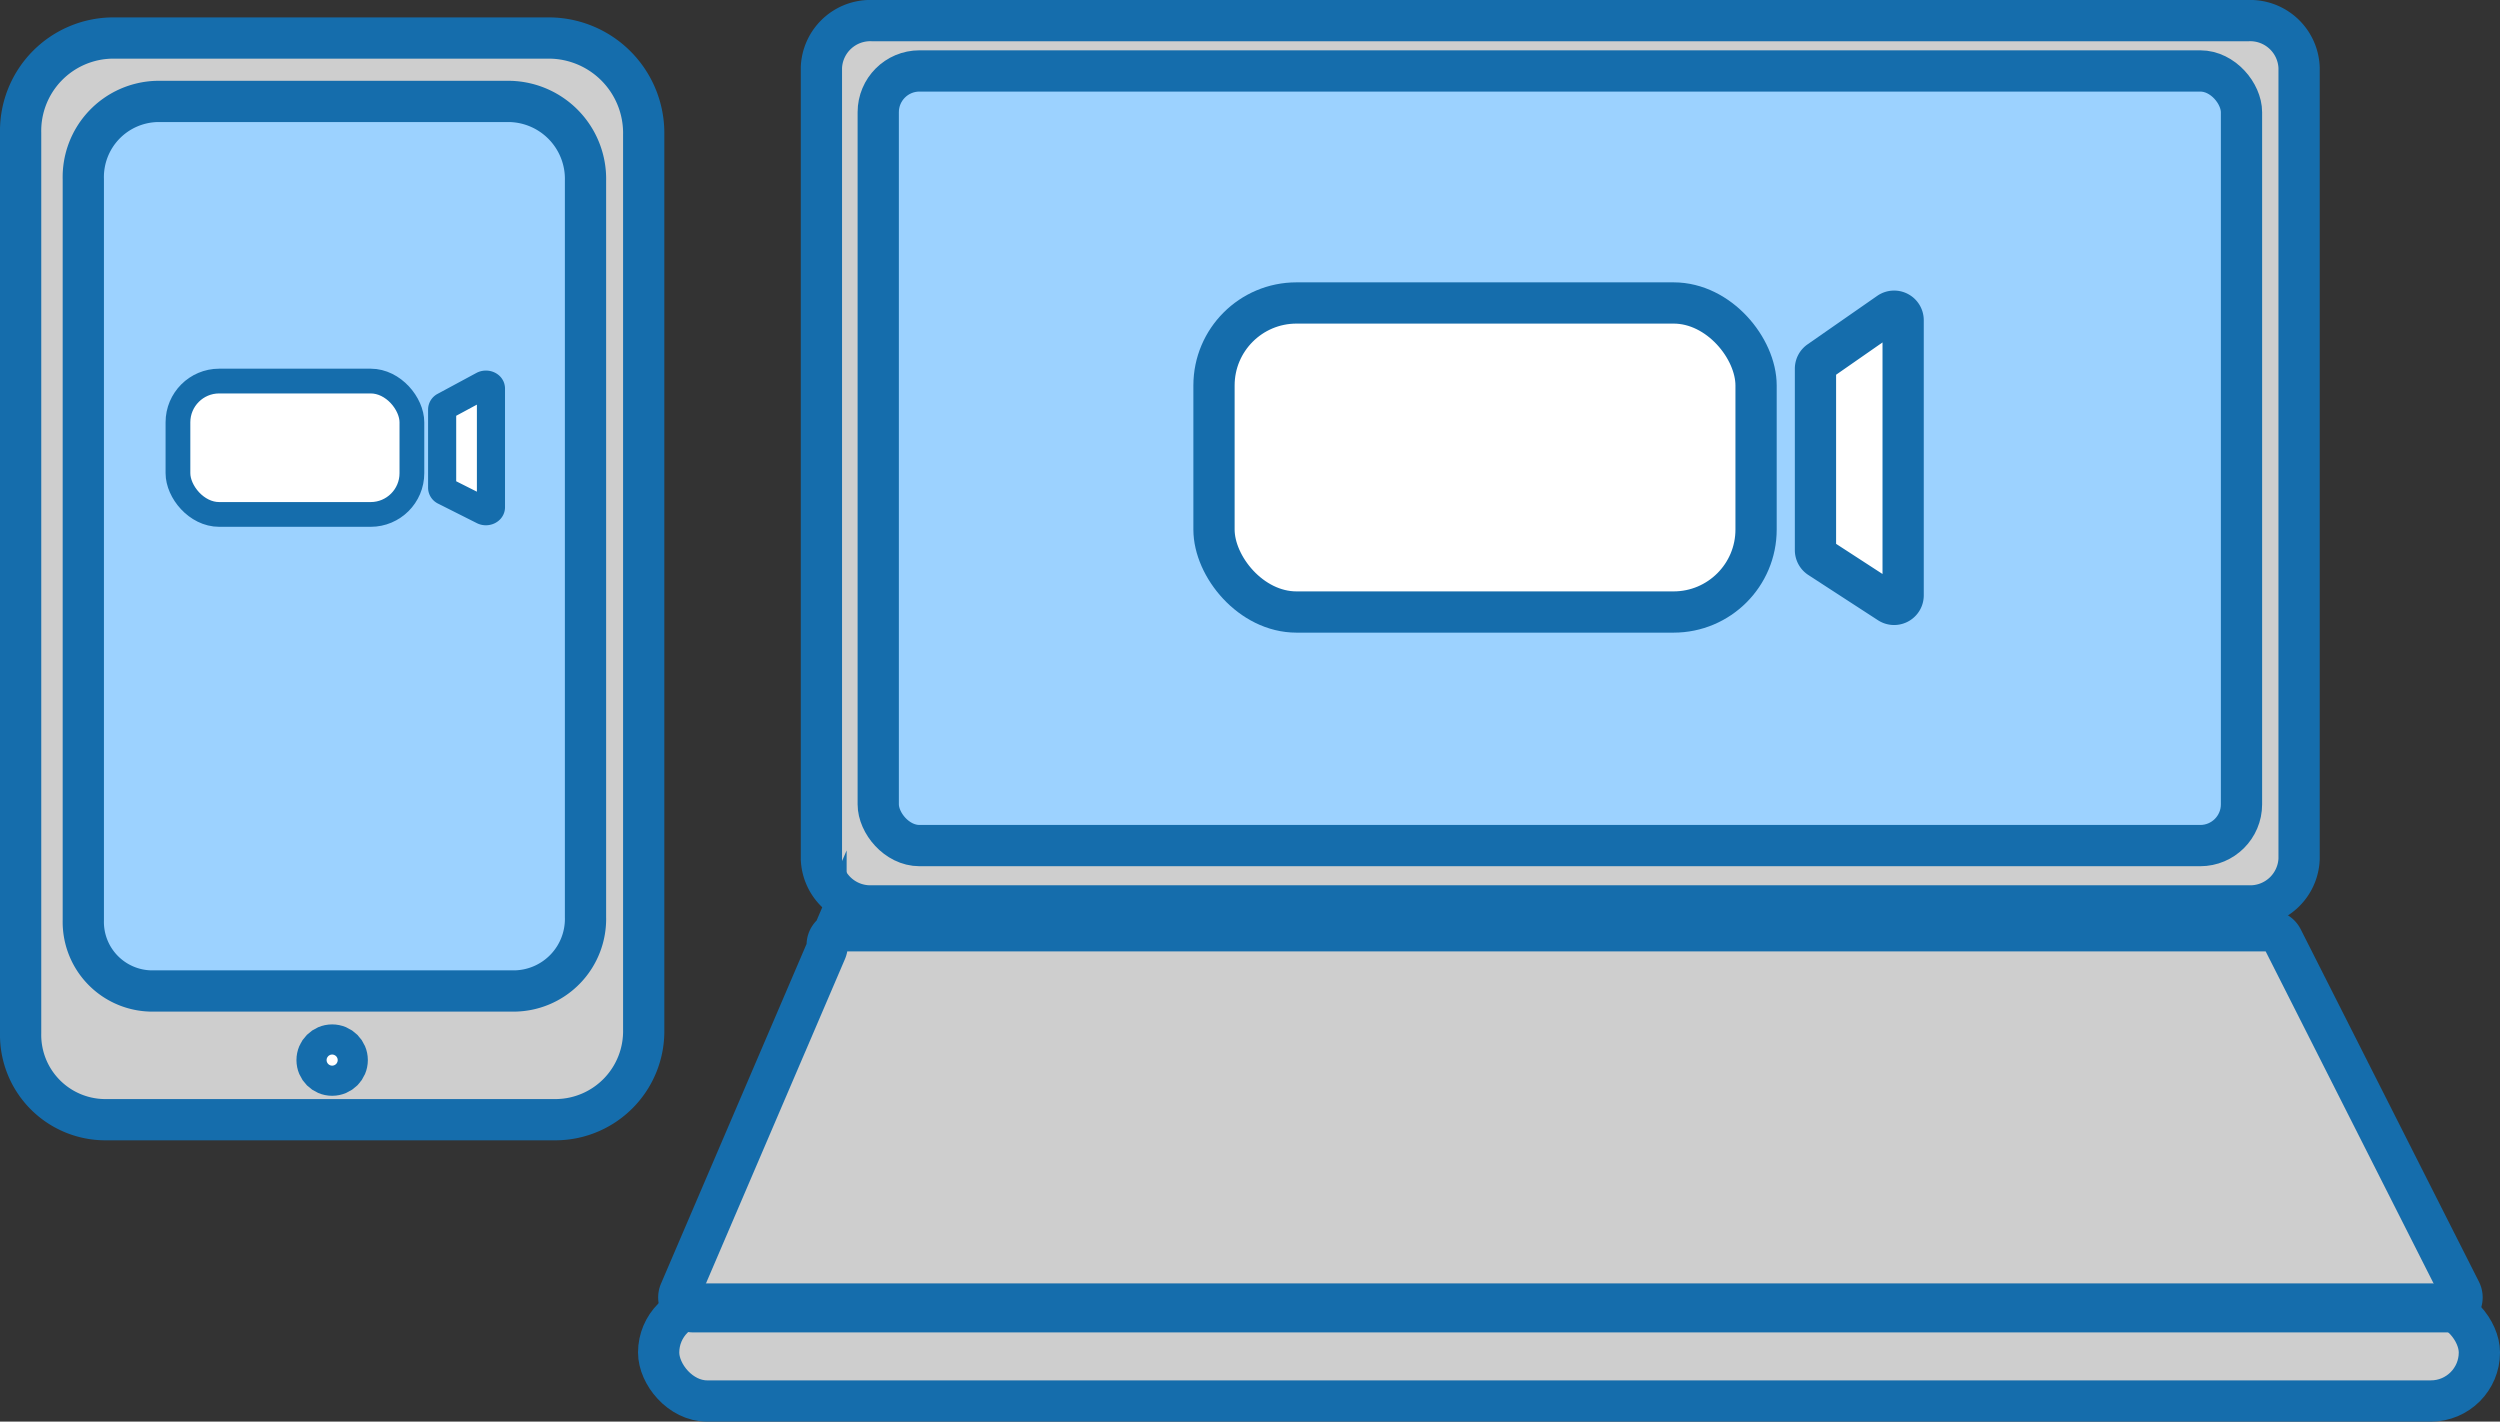
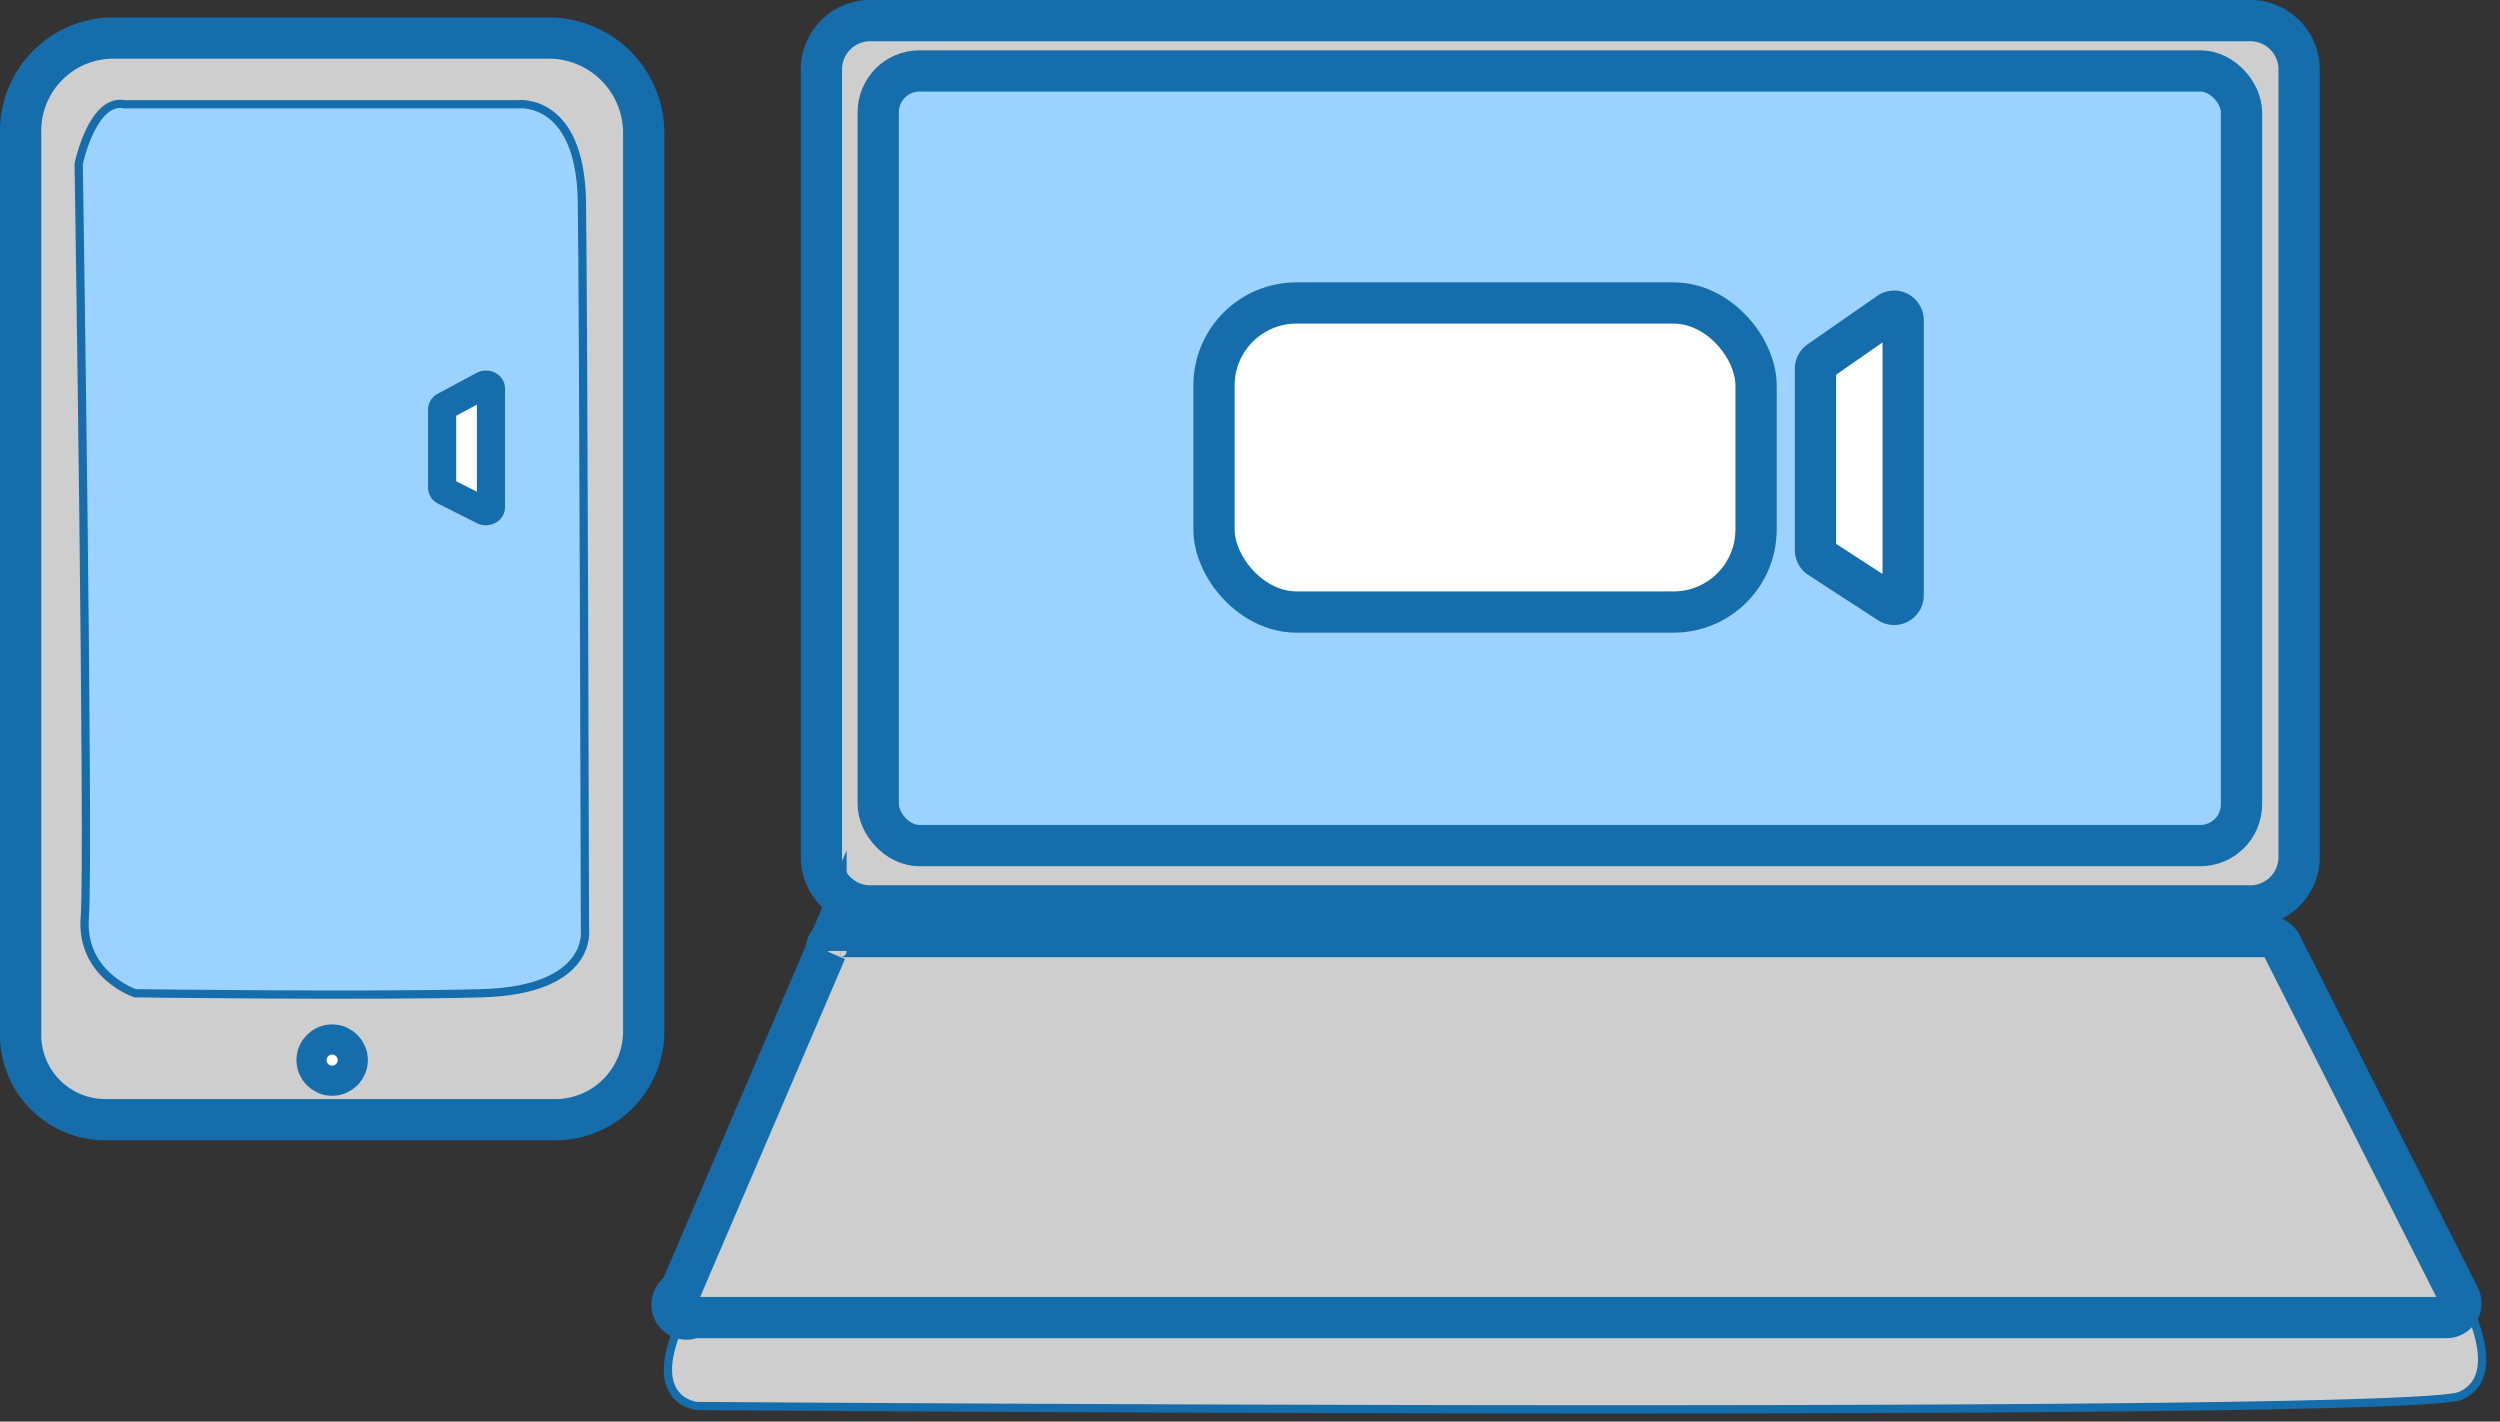
<svg xmlns="http://www.w3.org/2000/svg" width="303.048" height="172.328" viewBox="0 0 303.048 172.328">
  <rect x="0" y="0" width="303.048" height="172.328" fill="#333333" stroke="none" />
  <g transform="translate(-104.27 -642.464)">
    <g transform="translate(106.478 644.561)">
      <path d="M210.9,644.811l168.827-.247s8.134-.493,7.64,10.105l-.493,87.494s-1.479,9.858-4.436,12.816l3.943,2.464,19.963,40.174s7.147,11.337.74,14.049S193.4,812.9,193.4,812.9s-6.9-.493-1.479-11.337l17.992-46.828,3.142-.278a15.03,15.03,0,0,1-5.823-12.662c.185-8.687-.031-92.423-.031-92.423Z" transform="translate(-111.082 -644.561)" fill="#cecece" stroke="#156dac" stroke-miterlimit="10" stroke-width="1" />
      <path d="M111.9,648.449l61.616-.492s10.351,2.464,9.366,19.963-.247,98.338-.247,98.338,2.711,13.556-15.774,12.323l-48.8-.246s-10.6.492-11.584-11.83l.493-109.676S109.928,648.2,111.9,648.449Z" transform="translate(-106.478 -644.749)" fill="#cecece" stroke="#156dac" stroke-miterlimit="10" stroke-width="1" />
      <path d="M217.784,652.334l159.54-.895s6.576-2.062,4.6,14.7l.12,74.482s2.344,7.59-12.937,4.386l-147.592.338s-4.968,2.62-4.474-9.211-.74-81.333-.74-81.333Z" transform="translate(-112.544 -644.937)" fill="#9cd2ff" stroke="#156dac" stroke-miterlimit="10" stroke-width="1" />
      <path d="M119.785,655.714h47.69s7.579-.924,7.763,11.83.37,88.172.37,88.172,1.109,7.394-12.57,7.764-41.96,0-41.96,0-6.654-2.218-6.1-9.243-.74-91.314-.74-91.314S115.9,654.975,119.785,655.714Z" transform="translate(-106.907 -645.174)" fill="#9cd2ff" stroke="#156dac" stroke-miterlimit="10" stroke-width="1" />
    </g>
    <path d="M215.689,644.987H382.5a5.933,5.933,0,0,1,6.156,5.683v95.945A5.933,5.933,0,0,1,382.5,752.3H215.689a5.934,5.934,0,0,1-6.156-5.683V650.67A5.934,5.934,0,0,1,215.689,644.987Z" transform="translate(-5.692 -0.024)" fill="none" stroke="#156dac" stroke-miterlimit="10" stroke-width="5" />
    <rect width="165.253" height="93.902" rx="5" transform="translate(210.729 651.064)" fill="none" stroke="#156dac" stroke-linecap="round" stroke-miterlimit="10" stroke-width="5" />
    <g transform="translate(186.554 755.297)">
-       <path d="M191.379,805.515l17.7-41.309a1.774,1.774,0,0,0,.143-.7h0a1.727,1.727,0,0,1,1.713-1.74h173.15a1.711,1.711,0,0,1,1.525.946l21.594,42.7a1.74,1.74,0,0,1-1.525,2.537H192.95A1.739,1.739,0,0,1,191.379,805.515Z" transform="translate(-191.235 -761.77)" fill="none" stroke="#156dac" stroke-miterlimit="10" stroke-width="5" />
-       <path d="M419.028,811.545" transform="translate(-203.815 -764.519)" fill="none" stroke="#156dac" stroke-linecap="round" stroke-miterlimit="10" stroke-width="5" />
+       <path d="M191.379,805.515l17.7-41.309h0a1.727,1.727,0,0,1,1.713-1.74h173.15a1.711,1.711,0,0,1,1.525.946l21.594,42.7a1.74,1.74,0,0,1-1.525,2.537H192.95A1.739,1.739,0,0,1,191.379,805.515Z" transform="translate(-191.235 -761.77)" fill="none" stroke="#156dac" stroke-miterlimit="10" stroke-width="5" />
      <path d="M192.235,811.545" transform="translate(-191.29 -764.519)" fill="none" stroke="#156dac" stroke-linecap="round" stroke-miterlimit="10" stroke-width="5" />
    </g>
    <g transform="translate(251.43 679.19)">
      <rect width="65.709" height="37.462" rx="10" fill="#fff" stroke="#156dac" stroke-miterlimit="10" stroke-width="5" />
      <path d="M337.076,689.237v22a1.1,1.1,0,0,0,.5.916l8.439,5.481a1.093,1.093,0,0,0,1.688-.916V683.365a1.093,1.093,0,0,0-1.718-.9l-8.438,5.873A1.092,1.092,0,0,0,337.076,689.237Z" transform="translate(-264.166 -681.272)" fill="#fff" stroke="#156dac" stroke-miterlimit="10" stroke-width="5" />
    </g>
    <path d="M117.84,647.221H171a11.523,11.523,0,0,1,11.316,11.721V767.433a10.722,10.722,0,0,1-10.529,10.905H116.879a10.277,10.277,0,0,1-10.092-10.453V658.67A11.256,11.256,0,0,1,117.84,647.221Z" transform="translate(-0.017 -0.147)" fill="none" stroke="#156dac" stroke-miterlimit="10" stroke-width="5" />
-     <path d="M123.738,655.357h42.847a9.391,9.391,0,0,1,9.12,9.64v89.219a8.737,8.737,0,0,1-8.486,8.969H122.964a8.375,8.375,0,0,1-8.134-8.6V664.773A9.172,9.172,0,0,1,123.738,655.357Z" transform="translate(-0.461 -0.596)" fill="none" stroke="#156dac" stroke-miterlimit="10" stroke-width="5" />
    <circle cx="1.827" cy="1.827" r="1.827" transform="translate(142.706 769.141)" fill="#fff" stroke="#156dac" stroke-miterlimit="10" stroke-width="5" />
-     <rect width="28.359" height="16.168" rx="5" transform="translate(125.841 688.656)" fill="#fff" stroke="#156dac" stroke-miterlimit="10" stroke-width="3" />
    <path d="M160.87,694.7v9.5a.456.456,0,0,0,.277.395l4.7,2.366c.4.2.94-.022.94-.4v-14.4c0-.381-.553-.6-.956-.386l-4.7,2.534A.454.454,0,0,0,160.87,694.7Z" transform="translate(-3.004 -2.603)" fill="#fff" stroke="#156dac" stroke-miterlimit="10" stroke-width="3.408" />
-     <rect width="220.707" height="11.759" rx="5.879" transform="translate(184.111 800.533)" fill="none" stroke="#156dac" stroke-linecap="round" stroke-miterlimit="10" stroke-width="5" />
  </g>
</svg>